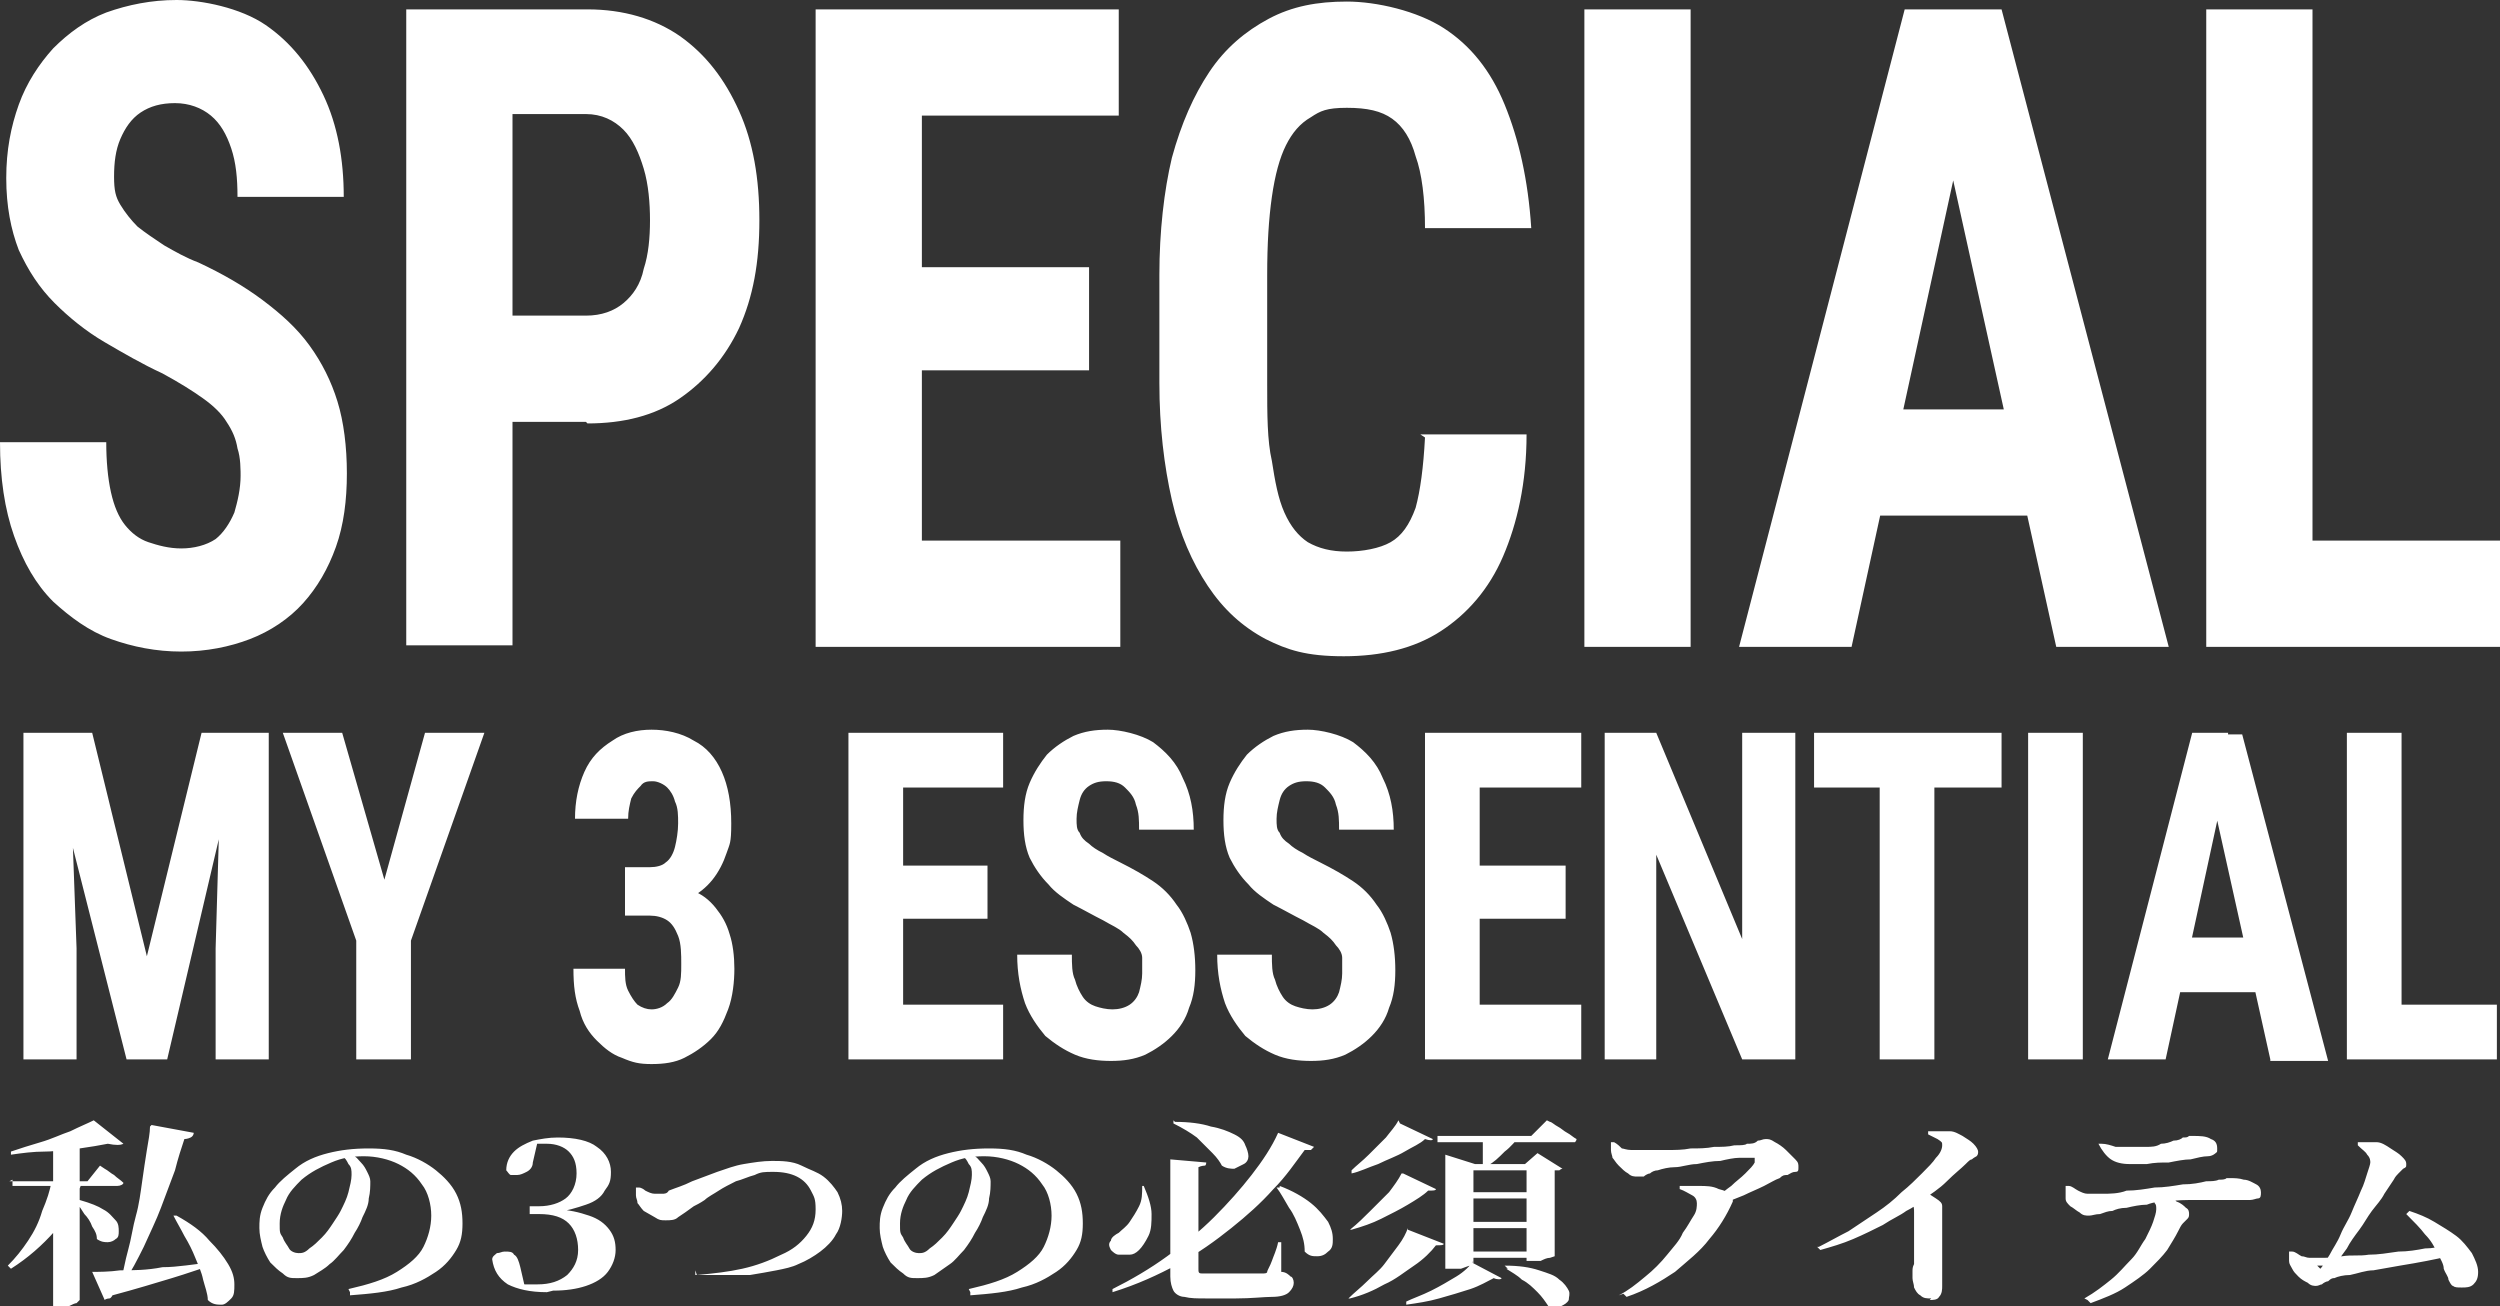
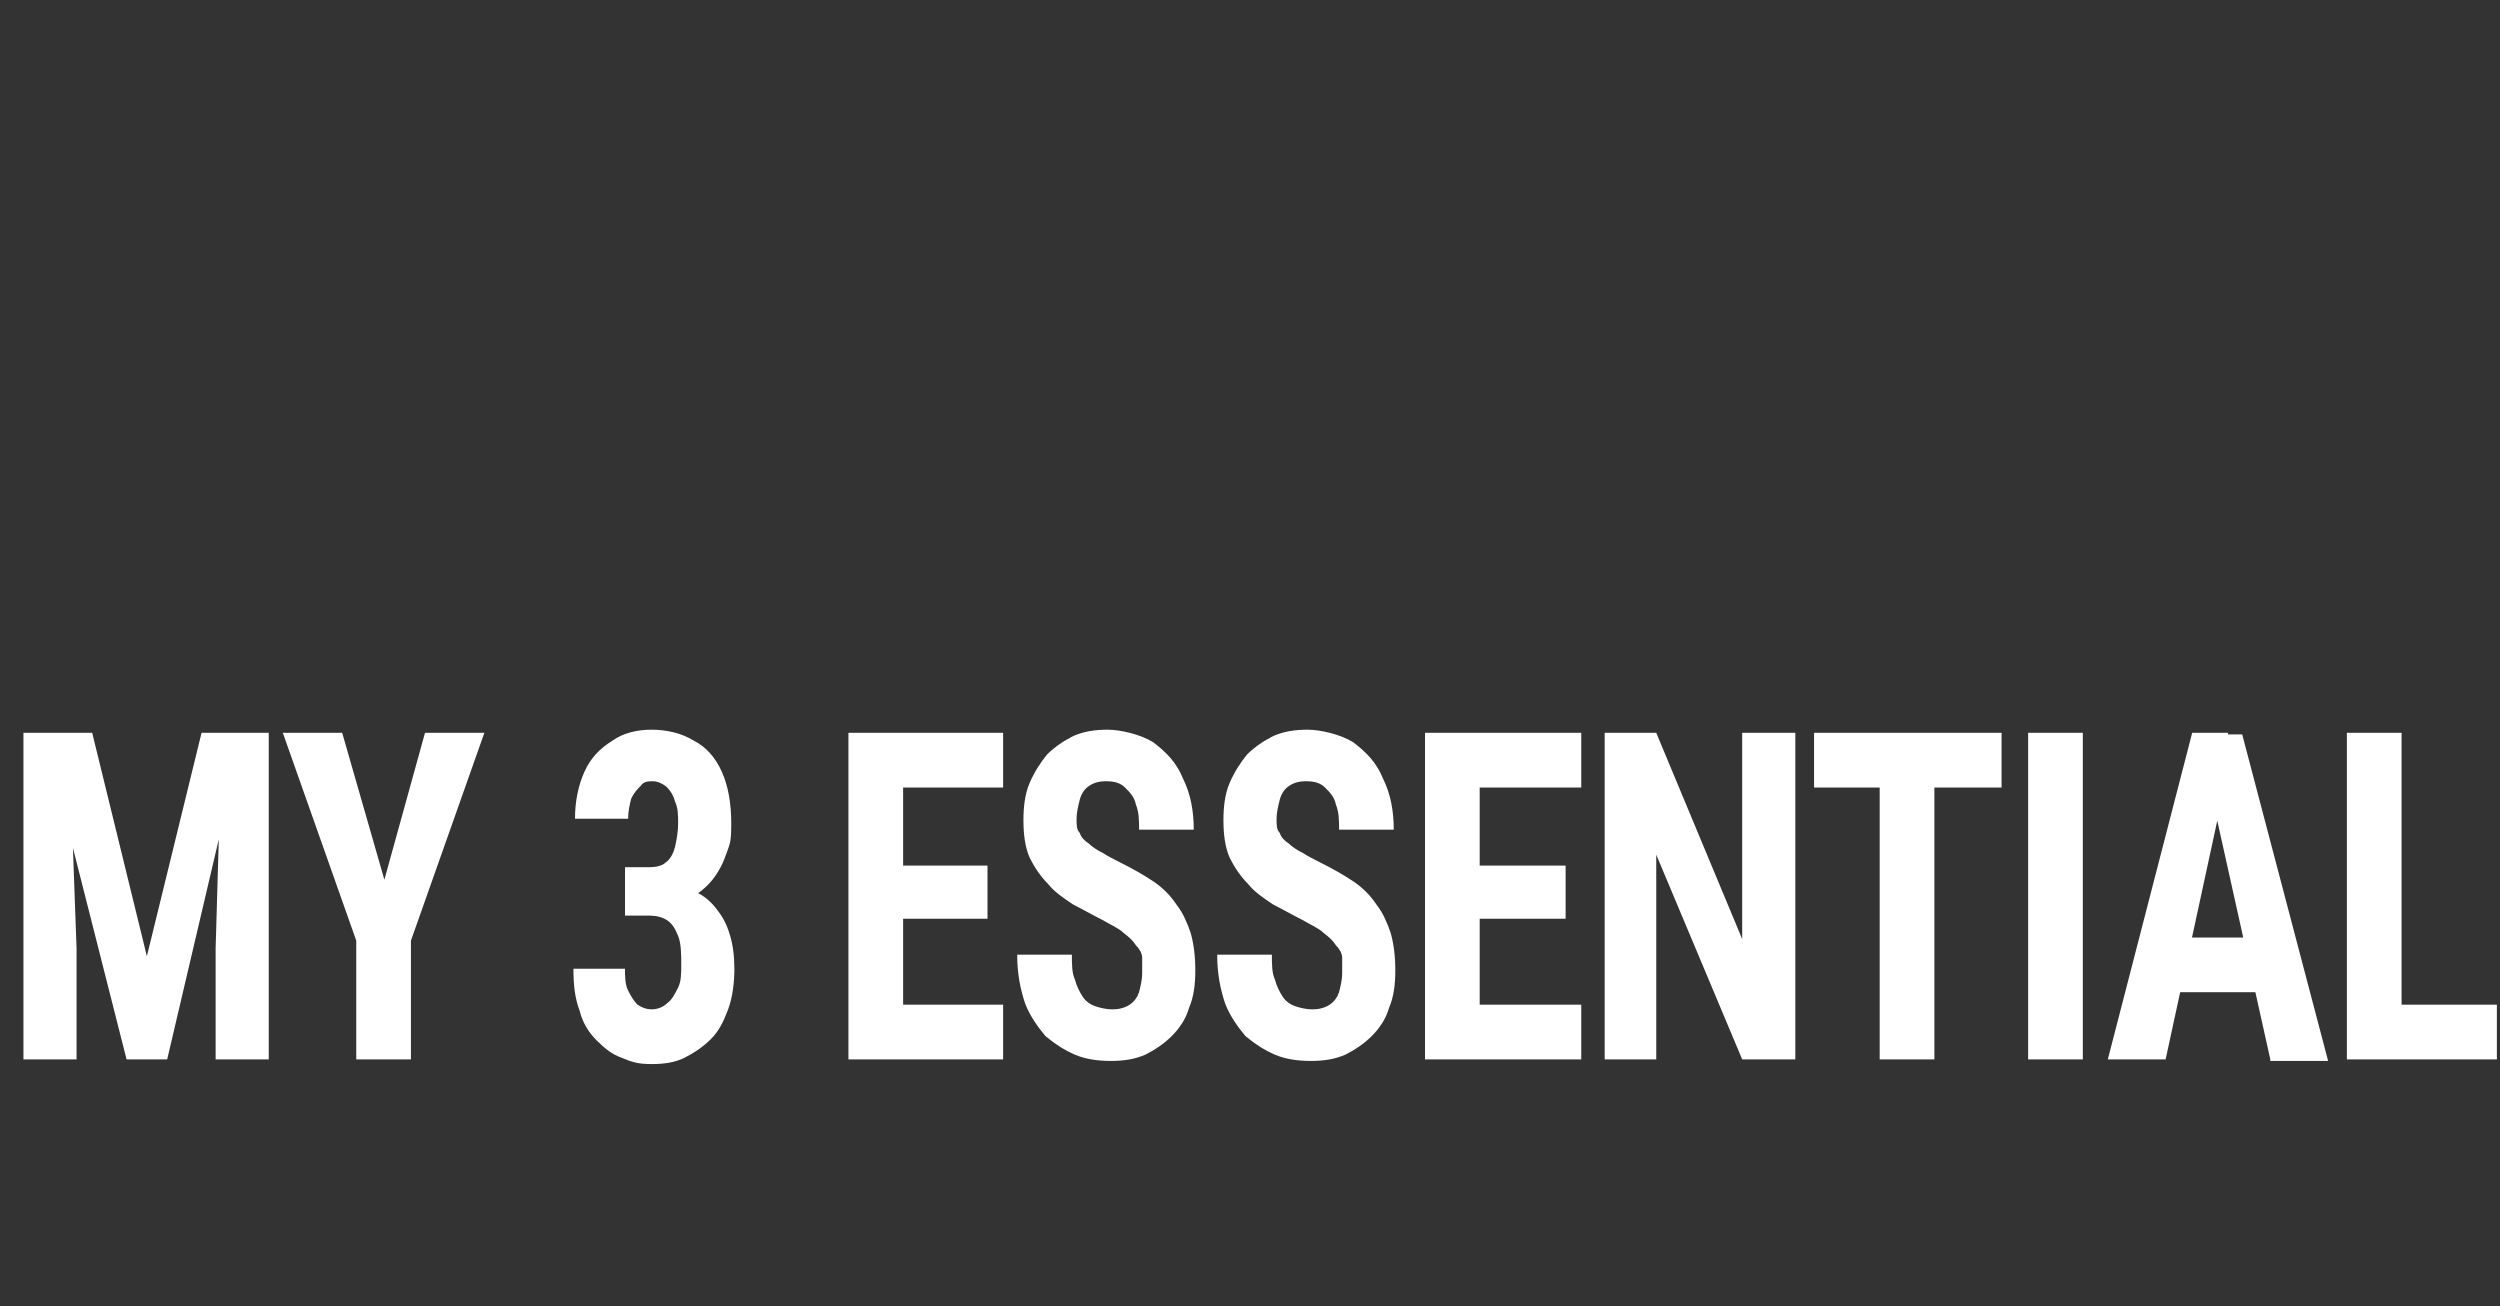
<svg xmlns="http://www.w3.org/2000/svg" id="_レイヤー_1" data-name="レイヤー_1" version="1.1" viewBox="0 0 160 83.6">
  <rect x="0" y="0" width="160" height="83.6" fill="#333333" stroke="none" />
  <defs>
    <style>
      .st0 {
        fill: #fff;
      }
    </style>
  </defs>
-   <path class="st0" d="M.6,75.6h5l.8-1s0,0,.3.2c.2.1.4.3.6.4.2.2.4.3.6.5,0,.1-.2.2-.4.2H.8v-.4ZM6,71.7l1.9,1.5c-.2.1-.5.1-1,0-.5.1-1.1.2-1.8.3-.7,0-1.4.2-2.2.2-.8,0-1.5.1-2.2.2v-.2c.6-.2,1.2-.4,1.9-.6.7-.2,1.3-.5,1.9-.7.6-.3,1.1-.5,1.5-.7ZM3.3,75.6h1.9v.2c-.4,1.1-.9,2.1-1.7,3-.8.9-1.7,1.7-2.8,2.4l-.2-.2c.5-.5.9-1,1.3-1.6.4-.6.7-1.2.9-1.9.3-.7.5-1.3.6-1.9ZM3.4,73.4l1.7-.6v10.4s0,0-.2.2c-.1,0-.3.1-.5.2-.2,0-.4,0-.7,0h-.3v-10.2ZM5.1,76.8c.7.2,1.2.4,1.5.6.4.2.6.5.8.7.2.2.2.5.2.7,0,.2,0,.4-.2.5-.1.1-.3.2-.5.2-.2,0-.4,0-.7-.2,0-.3-.1-.5-.3-.8-.1-.3-.3-.6-.5-.8-.2-.3-.3-.5-.5-.7h.2ZM9.7,72l2.7.5c0,0,0,.2-.2.3,0,0-.2.1-.4.1-.2.6-.4,1.2-.6,2-.3.8-.6,1.6-.9,2.4-.3.8-.7,1.6-1.1,2.5-.4.8-.8,1.6-1.3,2.3h-.2c.2-.7.3-1.4.5-2.1.2-.7.3-1.5.5-2.2.2-.7.3-1.5.4-2.2.1-.7.2-1.4.3-2,.1-.6.2-1.1.2-1.5ZM11.3,77.8c.9.5,1.6,1,2.1,1.6.5.5.9,1,1.2,1.5.3.5.4.9.4,1.3s0,.7-.2.9c-.2.2-.4.4-.6.4-.3,0-.6,0-.9-.3,0-.4-.2-.9-.3-1.3-.1-.5-.3-.9-.5-1.4-.2-.5-.4-.9-.7-1.4-.2-.4-.5-.9-.7-1.3h.2ZM5.9,81.4c.4,0,1.1,0,1.8-.1.8,0,1.7,0,2.7-.2,1,0,2-.2,3.1-.3v.2c-.7.2-1.5.5-2.5.8-1,.3-2.3.7-3.8,1.1,0,0-.1.2-.2.2,0,0-.2,0-.3.1l-.8-1.8ZM22.3,82.5c1.3-.3,2.3-.6,3.1-1.1.8-.5,1.4-1,1.7-1.6s.5-1.3.5-2-.2-1.5-.6-2c-.4-.6-.9-1-1.5-1.3-.6-.3-1.4-.5-2.2-.5s-1.4.1-2.1.4c-.7.3-1.3.6-1.9,1.1-.4.4-.8.8-1,1.3-.2.4-.4.9-.4,1.5s0,.6.2.9c.1.3.3.5.4.7s.4.3.6.3.4,0,.7-.3c.3-.2.5-.4.8-.7.3-.3.5-.6.7-.9.2-.3.4-.6.5-.8.2-.4.4-.8.5-1.2.1-.4.2-.8.2-1.1s0-.5-.2-.7c-.1-.2-.2-.4-.4-.5h.7c.2,0,.3.2.5.4.2.2.3.4.4.6.1.2.2.4.2.6,0,.3,0,.7-.1,1.1,0,.4-.2.8-.4,1.2-.1.3-.3.7-.5,1-.2.4-.4.7-.7,1.1-.3.3-.6.7-.9.9-.3.3-.7.5-1,.7-.4.2-.7.2-1.1.2s-.6,0-.9-.3c-.3-.2-.5-.4-.8-.7-.2-.3-.4-.7-.5-1-.1-.4-.2-.8-.2-1.2s0-.8.2-1.3c.2-.5.4-.9.8-1.3.3-.4.8-.8,1.3-1.2.6-.5,1.3-.8,2.1-1,.8-.2,1.6-.3,2.6-.3s1.7.1,2.4.4c.7.2,1.4.6,1.9,1,.5.4,1,.9,1.3,1.5.3.6.4,1.2.4,1.9s-.1,1.2-.4,1.7c-.3.5-.7,1-1.3,1.4-.6.4-1.3.8-2.2,1-.9.3-2,.4-3.3.5v-.2ZM35,82.7c-1.1,0-1.9-.2-2.5-.5-.6-.4-.9-.9-1-1.6,0-.2.2-.3.3-.4.2,0,.3-.1.5-.1.3,0,.5,0,.6.2.2.1.3.4.4.8l.3,1.3-.7-.4c.2.1.5.2.7.2.2,0,.5,0,.8,0,.8,0,1.4-.2,1.9-.6.4-.4.7-.9.7-1.6s-.2-1.3-.6-1.7c-.4-.4-1-.6-1.9-.6h-.6v-.5h.6c.7,0,1.3-.2,1.7-.5s.7-.9.7-1.6-.2-1.1-.5-1.4c-.3-.3-.8-.5-1.4-.5s-.5,0-.7,0c-.2,0-.5.1-.8.2l.9-.3-.3,1.3c0,.3-.2.5-.4.6-.2.1-.4.2-.6.2s-.3,0-.4,0c-.1,0-.2-.2-.3-.3,0-.5.2-.9.5-1.2.3-.3.7-.5,1.2-.7.5-.1,1-.2,1.6-.2,1.1,0,2,.2,2.5.6.6.4.9,1,.9,1.6s-.1.8-.4,1.2c-.2.4-.6.7-1.2.9s-1.2.4-2.1.5v-.2c1,0,1.7.2,2.3.4.6.2,1,.5,1.3.9.3.4.4.8.4,1.3s-.2,1-.5,1.4c-.3.4-.8.7-1.4.9-.6.2-1.3.3-2.1.3ZM44.6,81.6c1.1-.1,2-.2,2.9-.4.9-.2,1.7-.5,2.5-.9.7-.3,1.2-.7,1.6-1.2.4-.5.6-1,.6-1.7s-.1-.8-.3-1.2c-.2-.4-.5-.7-.9-.9-.4-.2-.9-.3-1.5-.3s-.8,0-1.2.2c-.4.1-.8.3-1.2.4-.4.2-.8.4-1.1.6-.3.2-.7.4-.9.6-.3.2-.5.3-.7.4-.4.3-.7.5-1,.7-.2.2-.5.2-.8.2s-.4,0-.7-.2c-.2-.1-.5-.3-.7-.4-.2-.2-.3-.4-.4-.5,0-.2-.1-.3-.1-.5v-.5h.2c.1,0,.3.1.4.2.2.1.4.2.6.2s.1,0,.2,0c0,0,.2,0,.3,0,.1,0,.3,0,.4-.2.5-.2.9-.3,1.5-.6.5-.2,1.1-.4,1.6-.6.6-.2,1.1-.4,1.7-.5.6-.1,1.2-.2,1.8-.2s1.3,0,1.9.3,1,.4,1.4.7c.4.3.7.7.9,1,.2.4.3.8.3,1.2s-.1,1.1-.4,1.5c-.2.4-.6.8-1,1.1-.4.3-.9.6-1.4.8-.4.2-.9.3-1.4.4s-1.1.2-1.7.3c-.6,0-1.2,0-1.8,0-.6,0-1.2,0-1.7,0v-.3ZM62,82.5c1.3-.3,2.3-.6,3.1-1.1.8-.5,1.4-1,1.7-1.6.3-.6.5-1.3.5-2s-.2-1.5-.6-2c-.4-.6-.9-1-1.5-1.3-.6-.3-1.4-.5-2.2-.5s-1.4.1-2.1.4c-.7.3-1.3.6-1.9,1.1-.4.4-.8.8-1,1.3-.2.4-.4.9-.4,1.5s0,.6.2.9c.1.3.3.5.4.7s.4.3.6.3.4,0,.7-.3c.3-.2.5-.4.8-.7.3-.3.5-.6.7-.9.2-.3.4-.6.5-.8.2-.4.4-.8.5-1.2.1-.4.2-.8.2-1.1s0-.5-.2-.7c-.1-.2-.2-.4-.4-.5h.7c.2,0,.3.2.5.4.2.2.3.4.4.6.1.2.2.4.2.6,0,.3,0,.7-.1,1.1,0,.4-.2.8-.4,1.2-.1.3-.3.7-.5,1-.2.4-.4.7-.7,1.1-.3.3-.6.7-.9.9s-.7.5-1,.7c-.4.2-.7.2-1.1.2s-.6,0-.9-.3c-.3-.2-.5-.4-.8-.7-.2-.3-.4-.7-.5-1-.1-.4-.2-.8-.2-1.2s0-.8.2-1.3c.2-.5.4-.9.8-1.3.3-.4.8-.8,1.3-1.2.6-.5,1.3-.8,2.1-1,.8-.2,1.6-.3,2.6-.3s1.7.1,2.4.4c.7.2,1.4.6,1.9,1,.5.4,1,.9,1.3,1.5.3.6.4,1.2.4,1.9s-.1,1.2-.4,1.7c-.3.5-.7,1-1.3,1.4-.6.4-1.3.8-2.2,1-.9.3-2,.4-3.3.5v-.2ZM75.2,71.8c.9,0,1.7.1,2.3.3.6.1,1.1.3,1.5.5.4.2.6.4.7.7.1.2.2.5.2.7,0,.2-.1.4-.3.5-.2.1-.4.2-.6.3-.2,0-.5,0-.8-.2-.1-.2-.3-.5-.6-.8-.3-.3-.6-.6-1-1-.4-.3-.9-.6-1.5-.9v-.2ZM81.8,72.5l2.3.9c0,0-.1.1-.2.2,0,0-.2,0-.4,0-.6.8-1.2,1.7-2,2.5-.8.9-1.7,1.7-2.7,2.5-1,.8-2.1,1.6-3.4,2.3-1.3.7-2.6,1.3-4.2,1.8v-.2c1.2-.6,2.4-1.3,3.5-2.1,1.1-.8,2.1-1.6,3-2.5.9-.9,1.7-1.8,2.4-2.7.7-.9,1.3-1.8,1.7-2.7ZM73,75.9h.2c.3.7.5,1.3.5,1.8,0,.5,0,1-.2,1.4-.2.4-.4.7-.6.9-.2.2-.4.3-.6.3-.2,0-.4,0-.7,0-.2,0-.4-.2-.5-.3-.1-.2-.2-.4,0-.6,0-.2.3-.4.5-.5.2-.2.5-.4.7-.7.2-.3.4-.6.6-1,.2-.4.2-.8.2-1.3ZM74.9,74.2l2.3.2c0,0,0,.2-.1.2,0,0-.2,0-.4.1v6.5c0,.2,0,.3.2.3.1,0,.3,0,.6,0h1.7c.3,0,.6,0,.8,0,.3,0,.4,0,.6,0,.1,0,.2,0,.3,0,0,0,.2,0,.2-.1,0-.1.2-.4.3-.7.1-.3.3-.7.4-1.2h.2v1.9c.3,0,.5.2.6.3.1,0,.2.2.2.4,0,.2-.1.4-.3.6s-.6.3-1.1.3c-.5,0-1.3.1-2.3.1h-1.9c-.6,0-1,0-1.4-.1-.3,0-.6-.2-.7-.4-.1-.2-.2-.5-.2-.9v-7.5ZM81.9,75.9c.8.3,1.5.7,2,1.1.5.4.8.8,1.1,1.2.2.4.3.7.3,1.1,0,.3,0,.6-.3.8-.2.2-.4.3-.7.3-.3,0-.5,0-.8-.3,0-.5-.1-.9-.3-1.4-.2-.5-.4-1-.7-1.4-.3-.5-.5-.9-.8-1.3h.2ZM89.6,71.9l2.1,1c0,.1-.2.1-.5,0-.3.3-.8.5-1.3.8-.5.3-1.1.5-1.7.8-.6.2-1.2.5-1.7.6v-.2c.3-.3.7-.6,1.1-1,.4-.4.8-.8,1.1-1.1.3-.4.6-.7.8-1.1ZM89.8,75.1l2.1,1c0,.1-.2.1-.5.1-.3.3-.8.6-1.3.9-.5.3-1.1.6-1.7.9-.6.3-1.2.5-1.9.7h-.1c.5-.4.9-.8,1.3-1.2s.8-.8,1.2-1.2c.3-.4.6-.8.8-1.2ZM90.1,78.7l2.3.9c0,.1-.2.1-.5.1-.3.4-.8.9-1.4,1.3-.6.4-1.2.9-1.9,1.2-.7.4-1.4.7-2.2.9h-.1c.4-.4.8-.7,1.2-1.1.4-.4.8-.7,1.1-1.1.3-.4.6-.8.9-1.2.3-.4.5-.8.6-1.1ZM91.7,72.7h6.3l1-1s0,0,.2.1c.1,0,.3.2.5.3.2.1.4.3.6.4.2.1.4.3.6.4,0,0,0,.1-.1.2,0,0-.2,0-.3,0h-8.5v-.4ZM93.6,76.3h4.7v.4h-4.7v-.4ZM93.6,78.2h4.7v.4h-4.7v-.4ZM93.6,80.1h4.7v.4h-4.7v-.4ZM95,72.7h2.3c-.3.3-.6.7-1,1-.4.4-.7.7-1.1.9h-.3c0-.2,0-.4,0-.6s0-.5,0-.7c0-.2,0-.4,0-.6ZM96.3,81c.9,0,1.6.1,2.2.3.6.2,1,.3,1.3.6.3.2.5.5.6.7s0,.4,0,.6c-.1.2-.3.3-.5.4-.2,0-.5,0-.8,0-.2-.3-.4-.6-.7-.9-.3-.3-.6-.6-1-.8-.3-.3-.7-.5-1-.7h.1ZM97.7,74.5h-.1l.8-.7,1.6,1s-.1,0-.2.1c0,0-.2,0-.3,0v5.5s0,0-.3.1c-.2,0-.4.1-.6.2-.2,0-.4,0-.6,0h-.3v-6.5ZM92.5,74.5v-.6l1.9.6h4.1v.4h-4.2v5.9c0,0,0,.1-.2.2-.1,0-.3.1-.6.2-.2,0-.5,0-.7,0h-.3v-6.8ZM94.2,80.8l1.9,1c0,.1-.3.1-.5,0-.4.2-.9.5-1.5.7-.6.2-1.3.4-2,.6s-1.4.3-2.1.4v-.2c.4-.2,1-.4,1.6-.7.6-.3,1.1-.6,1.6-.9.5-.3.9-.7,1.1-1ZM109.8,76.6c.4-.2.7-.5,1-.7.3-.3.6-.5.9-.8.3-.3.5-.5.6-.7,0-.1,0-.2,0-.3,0,0-.1,0-.3,0s-.4,0-.7,0c-.3,0-.8.1-1.2.2-.5,0-1,.1-1.5.2-.5,0-1,.2-1.4.2-.4,0-.8.1-1.1.2-.2,0-.4.1-.5.2-.1,0-.3.1-.4.2-.1,0-.2,0-.4,0s-.4,0-.6-.2c-.2-.1-.4-.3-.6-.5-.2-.2-.3-.4-.4-.5,0-.1-.1-.3-.1-.5,0-.2,0-.3,0-.5h.2c.2.1.4.3.5.4.1,0,.3.1.6.1s.6,0,.9,0c.4,0,.9,0,1.4,0,.5,0,1,0,1.5-.1.5,0,1,0,1.5-.1.5,0,.9,0,1.3-.1.4,0,.7,0,.8-.1.3,0,.5,0,.7-.2.2,0,.3-.1.5-.1s.3,0,.6.2c.2.1.5.3.7.5.2.2.4.4.6.6.2.2.2.3.2.5s0,.3-.2.3c-.2,0-.3.1-.5.2-.2,0-.3,0-.5.2-.3.1-.6.3-1,.5-.4.2-.9.4-1.3.6-.5.2-1,.4-1.5.6l-.2-.4ZM103.6,82.9c.6-.3,1.1-.7,1.7-1.2.5-.4,1-.9,1.4-1.4.4-.5.8-.9,1-1.4.3-.4.5-.8.7-1.1.2-.3.2-.6.2-.8s-.1-.4-.3-.5c-.2-.1-.5-.3-.8-.4v-.2c.2,0,.4,0,.6,0,.2,0,.4,0,.6,0,.5,0,.9,0,1.3.2.4.1.6.2.7.3.1,0,.2.1.2.2,0,0,0,.2,0,.3-.4.9-.9,1.7-1.5,2.4-.6.8-1.4,1.4-2.2,2.1-.9.6-1.9,1.2-3.1,1.6l-.2-.2ZM116.4,79.8c.6-.3,1.3-.7,1.9-1,.6-.4,1.2-.8,1.8-1.2.6-.4,1.1-.8,1.6-1.3.5-.4.9-.8,1.3-1.2.4-.4.7-.7.9-1,.3-.3.4-.6.4-.8s0-.2-.3-.4c-.2-.1-.4-.2-.6-.3v-.2c.3,0,.5,0,.7,0,.2,0,.5,0,.7,0,.3,0,.6.2.8.3.3.2.5.3.7.5.2.2.3.4.3.5s0,.2-.1.3c0,0-.2.1-.3.2-.1,0-.2.1-.4.3-.3.3-.7.6-1.2,1.1s-1,.8-1.7,1.3c-.2.2-.5.4-.9.6-.4.3-.9.5-1.5.9-.6.3-1.2.6-1.9.9-.7.3-1.4.5-2.1.7l-.2-.2ZM123.6,83.1c-.3,0-.5,0-.7-.2-.2-.1-.3-.3-.4-.5,0-.2-.1-.4-.1-.6s0-.3,0-.4c0-.2,0-.3.1-.5,0-.2,0-.5,0-.8,0-.3,0-.5,0-.8,0-.2,0-.5,0-.7,0-.2,0-.4,0-.6s0-.3,0-.4c0-.2,0-.4-.1-.5,0-.1-.2-.3-.3-.5l.8-.5c.4.2.7.4,1,.6.3.2.4.3.4.5s0,.2,0,.4c0,.1,0,.3,0,.5,0,.6,0,1.1,0,1.7,0,.6,0,1.1,0,1.5,0,.4,0,.8,0,1s0,.5-.2.7c-.1.2-.4.2-.6.2ZM133.4,83.1c.7-.4,1.2-.8,1.7-1.2.5-.4.9-.9,1.3-1.3.4-.4.6-.9.9-1.3.2-.4.4-.8.5-1.1.1-.3.2-.6.2-.8s0-.3-.1-.4c0-.1-.2-.3-.4-.4h1c.3,0,.6.1.8.3.3.1.5.3.6.4.2.1.2.3.2.4s0,.2-.1.3c0,0-.2.2-.3.3-.1.1-.2.3-.3.5-.2.4-.4.7-.7,1.2-.3.4-.7.8-1.1,1.2-.4.4-1,.8-1.6,1.2-.6.4-1.4.7-2.2,1l-.2-.2ZM133.7,77.8c-.2,0-.4,0-.6-.2-.2-.1-.4-.3-.6-.4-.2-.2-.3-.3-.3-.5,0-.1,0-.3,0-.4,0-.1,0-.3,0-.4h.2c.2,0,.4.2.6.3.2.1.4.2.6.2s.5,0,1,0c.4,0,1,0,1.5-.2.6,0,1.2-.1,1.8-.2.6,0,1.2-.1,1.8-.2.6,0,1.1-.1,1.5-.2.3,0,.6,0,.8-.1.2,0,.4,0,.5-.1.1,0,.2,0,.2,0,.3,0,.6,0,.9.1.3,0,.6.2.8.3.2.1.3.3.3.5s0,.4-.2.4c-.1,0-.3.1-.5.1s-.4,0-.8,0c-.3,0-.7,0-1.2,0s-.9,0-1.5,0c-.6,0-1.2,0-1.8.1-.4,0-.8,0-1.3.2-.4,0-.9.1-1.3.2-.4,0-.7.1-.9.2-.3,0-.5.1-.8.2-.3,0-.5.1-.7.1ZM136.3,74.5c-.5,0-.9-.1-1.2-.3-.3-.2-.6-.6-.8-1h.2c.3,0,.6.1.9.2.3,0,.5,0,.8,0,.4,0,.7,0,1.1,0,.4,0,.7,0,1-.2.3,0,.6-.1.8-.2.3,0,.5-.1.6-.2.2,0,.3,0,.4-.1,0,0,.2,0,.2,0,.5,0,.9,0,1.2.2.3.1.4.3.4.6s0,.2-.1.3c0,0-.2.2-.5.2-.3,0-.7.1-1.1.2-.4,0-.9.1-1.4.2-.5,0-.9,0-1.4.1-.4,0-.8,0-1.1,0ZM148.5,81.2c.2-.2.4-.6.6-.9.2-.4.5-.8.7-1.3.2-.5.5-.9.7-1.4.2-.5.4-.9.6-1.4.2-.4.3-.8.4-1.1.1-.3.2-.6.2-.7s0-.3-.2-.5c-.1-.2-.3-.3-.6-.6v-.2c.3,0,.4,0,.6,0,.2,0,.4,0,.6,0,.3,0,.6.2.9.4.3.2.5.3.7.5.2.2.3.3.3.5s0,.2-.2.3c0,0-.2.2-.3.3-.1.1-.2.2-.3.4-.2.3-.4.6-.6.9-.2.4-.5.7-.8,1.1-.3.4-.5.8-.8,1.2-.3.4-.6.8-.8,1.2-.3.4-.5.7-.8,1.1h-1.1ZM148.3,82.3c-.2,0-.4,0-.6-.2-.2-.1-.4-.2-.6-.4-.2-.2-.3-.3-.4-.5-.1-.2-.2-.3-.2-.5,0-.1,0-.2,0-.3,0,0,0-.2,0-.3h.2c.2,0,.4.2.6.3.2,0,.3.1.5.1s.3,0,.7,0c.4,0,.8,0,1.4-.1s1.1,0,1.7-.1c.6,0,1.2-.1,1.9-.2.6,0,1.2-.1,1.7-.2.5,0,.9-.1,1.3-.2l.2.7c-.4.1-.9.2-1.4.3-.5.1-1.1.2-1.7.3-.6.1-1.1.2-1.7.3-.5,0-1,.2-1.5.3-.4,0-.8.1-1,.2-.1,0-.2,0-.4.2-.1,0-.3.1-.4.2-.1,0-.2.1-.4.1ZM157.5,82.4c-.2,0-.4,0-.5-.1-.1,0-.2-.2-.3-.4,0-.2-.2-.4-.3-.7,0-.3-.2-.6-.4-1-.2-.4-.4-.8-.8-1.2-.3-.4-.7-.8-1.2-1.3l.2-.2c.6.2,1.1.4,1.6.7.5.3,1,.6,1.4.9s.7.7,1,1.1c.2.4.4.8.4,1.2s-.1.6-.3.8c-.2.2-.5.2-.7.2Z" />
  <path class="st0" d="M2.8,46.9h3.1l3.5,14.3,3.5-14.3h2.7l-4.9,20.9h-2.6l-5.3-20.9ZM1.5,46.9h2.9l.5,13.8v7.1H1.5v-20.9ZM14.3,46.9h2.9v20.9h-3.4v-7.1l.4-13.8ZM21.9,46.9l2.7,9.4,2.6-9.4h3.8l-4.7,13.3v7.6h-3.5v-7.6l-4.7-13.3h3.8ZM40,55.5h1.6c.4,0,.8-.1,1-.3.3-.2.5-.6.6-1,.1-.4.2-1,.2-1.5s0-1-.2-1.4c-.1-.4-.3-.7-.5-.9-.2-.2-.6-.4-.9-.4s-.6,0-.8.3c-.2.2-.4.4-.6.8-.1.4-.2.8-.2,1.3h-3.4c0-1.1.2-2.1.6-3,.4-.9,1-1.5,1.8-2,.7-.5,1.6-.7,2.5-.7s1.9.2,2.7.7c.8.4,1.4,1.1,1.8,2,.4.9.6,2,.6,3.3s-.1,1.3-.3,1.9c-.2.6-.5,1.2-.9,1.7-.4.5-.9.9-1.5,1.2-.6.3-1.2.4-1.9.4h-2.2v-2.3ZM40,58.8v-2.2h2.2c.8,0,1.5.1,2.1.4.6.2,1.1.6,1.5,1.1.4.5.7,1,.9,1.7.2.6.3,1.4.3,2.2s-.1,1.8-.4,2.6c-.3.8-.6,1.4-1.1,1.9-.5.5-1.1.9-1.7,1.2-.6.3-1.3.4-2.1.4s-1.2-.1-1.9-.4c-.6-.2-1.1-.6-1.6-1.1s-.9-1.1-1.1-1.9c-.3-.8-.4-1.6-.4-2.7h3.3c0,.5,0,1,.2,1.4.2.4.4.7.6.9.3.2.6.3.9.3s.7-.1,1-.4c.3-.2.5-.6.7-1,.2-.4.2-.9.2-1.5s0-1.3-.2-1.8c-.2-.5-.4-.8-.7-1-.3-.2-.7-.3-1.1-.3h-1.6ZM64.2,64.3v3.5h-7.6v-3.5h7.6ZM57.8,46.9v20.9h-3.5v-20.9h3.5ZM63.2,55.4v3.4h-6.5v-3.4h6.5ZM64.2,46.9v3.5h-7.5v-3.5h7.5ZM73.1,62.3c0-.4,0-.7,0-1,0-.3-.2-.6-.4-.8-.2-.3-.4-.5-.8-.8-.3-.3-.8-.5-1.3-.8-.6-.3-1.3-.7-1.9-1-.6-.4-1.2-.8-1.6-1.3-.5-.5-.9-1.1-1.2-1.7-.3-.7-.4-1.5-.4-2.4s.1-1.7.4-2.4c.3-.7.7-1.3,1.1-1.8.5-.5,1.1-.9,1.7-1.2.7-.3,1.4-.4,2.2-.4s2.1.3,2.9.8c.8.6,1.5,1.3,1.9,2.3.5,1,.7,2.1.7,3.3h-3.5c0-.6,0-1.1-.2-1.6-.1-.5-.4-.8-.7-1.1-.3-.3-.7-.4-1.2-.4s-.8.1-1.1.3c-.3.2-.5.5-.6.9-.1.4-.2.8-.2,1.2s0,.7.2.9c.1.3.3.5.6.7.2.2.5.4.9.6.3.2.7.4,1.1.6.8.4,1.5.8,2.1,1.2.6.4,1.1.9,1.5,1.5.4.5.7,1.2.9,1.8.2.7.3,1.5.3,2.4s-.1,1.7-.4,2.4c-.2.7-.6,1.3-1.1,1.8-.5.5-1.1.9-1.7,1.2-.7.3-1.4.4-2.2.4s-1.6-.1-2.3-.4c-.7-.3-1.3-.7-1.9-1.2-.5-.6-1-1.3-1.3-2.1-.3-.9-.5-1.9-.5-3.1h3.5c0,.6,0,1.2.2,1.6.1.4.3.8.5,1.1.2.3.5.5.8.6.3.1.7.2,1.1.2s.8-.1,1.1-.3c.3-.2.5-.5.6-.8.1-.4.2-.8.2-1.2ZM85.9,62.3c0-.4,0-.7,0-1,0-.3-.2-.6-.4-.8-.2-.3-.4-.5-.8-.8-.3-.3-.8-.5-1.3-.8-.6-.3-1.3-.7-1.9-1-.6-.4-1.2-.8-1.6-1.3-.5-.5-.9-1.1-1.2-1.7-.3-.7-.4-1.5-.4-2.4s.1-1.7.4-2.4c.3-.7.7-1.3,1.1-1.8.5-.5,1.1-.9,1.7-1.2.7-.3,1.4-.4,2.2-.4s2.1.3,2.9.8c.8.6,1.5,1.3,1.9,2.3.5,1,.7,2.1.7,3.3h-3.5c0-.6,0-1.1-.2-1.6-.1-.5-.4-.8-.7-1.1-.3-.3-.7-.4-1.2-.4s-.8.1-1.1.3c-.3.2-.5.5-.6.9-.1.4-.2.8-.2,1.2s0,.7.2.9c.1.3.3.5.6.7.2.2.5.4.9.6.3.2.7.4,1.1.6.8.4,1.5.8,2.1,1.2.6.4,1.1.9,1.5,1.5.4.5.7,1.2.9,1.8.2.7.3,1.5.3,2.4s-.1,1.7-.4,2.4c-.2.7-.6,1.3-1.1,1.8-.5.5-1.1.9-1.7,1.2-.7.3-1.4.4-2.2.4s-1.6-.1-2.3-.4c-.7-.3-1.3-.7-1.9-1.2-.5-.6-1-1.3-1.3-2.1-.3-.9-.5-1.9-.5-3.1h3.5c0,.6,0,1.2.2,1.6.1.4.3.8.5,1.1.2.3.5.5.8.6.3.1.7.2,1.1.2s.8-.1,1.1-.3c.3-.2.5-.5.6-.8.1-.4.2-.8.2-1.2ZM101.2,64.3v3.5h-7.6v-3.5h7.6ZM94.7,46.9v20.9h-3.5v-20.9h3.5ZM100.2,55.4v3.4h-6.5v-3.4h6.5ZM101.2,46.9v3.5h-7.5v-3.5h7.5ZM114.9,46.9v20.9h-3.4l-5.5-13.1v13.1h-3.3v-20.9h3.3l5.5,13.2v-13.2h3.3ZM123.8,46.9v20.9h-3.5v-20.9h3.5ZM128.1,46.9v3.5h-12v-3.5h12ZM133.3,46.9v20.9h-3.5v-20.9h3.5ZM142.3,50.7l-3.7,17.1h-3.7l5.4-20.9h2.3l-.3,3.7ZM145.3,67.8l-3.8-17.1-.3-3.7h2.3l5.5,20.9h-3.7ZM145.4,60v3.5h-7.8v-3.5h7.8ZM159.8,64.3v3.5h-7.2v-3.5h7.2ZM153.7,46.9v20.9h-3.5v-20.9h3.5Z" />
-   <path class="st0" d="M15.4,30.7c0-.7,0-1.4-.2-2-.1-.6-.3-1.1-.7-1.7-.3-.5-.8-1-1.5-1.5-.7-.5-1.5-1-2.6-1.6-1.3-.6-2.5-1.3-3.7-2-1.2-.7-2.3-1.6-3.2-2.5-1-1-1.7-2.1-2.3-3.4-.5-1.3-.8-2.8-.8-4.6s.3-3.3.8-4.7c.5-1.4,1.3-2.6,2.2-3.6,1-1,2.1-1.8,3.4-2.3C8.2.3,9.7,0,11.3,0s4.1.5,5.7,1.6c1.6,1.1,2.8,2.6,3.7,4.5.9,1.9,1.3,4.1,1.3,6.5h-6.8c0-1.2-.1-2.2-.4-3.1-.3-.9-.7-1.6-1.3-2.1-.6-.5-1.4-.8-2.3-.8s-1.6.2-2.2.6c-.6.4-1,1-1.3,1.7-.3.7-.4,1.5-.4,2.4s.1,1.3.4,1.8c.3.5.7,1,1.1,1.4.5.4,1.1.8,1.7,1.2.7.4,1.4.8,2.2,1.1,1.5.7,2.9,1.5,4.1,2.4,1.2.9,2.2,1.8,3,2.9.8,1.1,1.4,2.3,1.8,3.6.4,1.3.6,2.9.6,4.6s-.2,3.3-.7,4.7c-.5,1.4-1.2,2.6-2.1,3.6-.9,1-2.1,1.8-3.4,2.3-1.3.5-2.8.8-4.4.8s-3.1-.3-4.5-.8c-1.4-.5-2.6-1.4-3.7-2.4-1.1-1.1-1.9-2.5-2.5-4.2-.6-1.7-.9-3.7-.9-6h6.8c0,1.2.1,2.3.3,3.2.2.9.5,1.6.9,2.1.4.5.9.9,1.5,1.1.6.2,1.3.4,2.1.4s1.6-.2,2.2-.6c.5-.4.9-1,1.2-1.7.2-.7.4-1.5.4-2.4ZM37.5,27h-7v-6.8h7c1,0,1.8-.3,2.4-.8.6-.5,1.1-1.2,1.3-2.2.3-.9.4-2,.4-3.1s-.1-2.3-.4-3.3c-.3-1-.7-1.9-1.3-2.5-.6-.6-1.4-1-2.4-1h-4.7v34h-6.8V.6h11.6c2.3,0,4.3.6,5.9,1.7,1.7,1.2,2.9,2.8,3.8,4.8.9,2,1.3,4.3,1.3,7s-.4,4.9-1.3,6.9c-.9,1.9-2.2,3.4-3.8,4.5-1.6,1.1-3.6,1.6-5.9,1.6ZM71.7,34.6v6.8h-14.8v-6.8h14.8ZM59,.6v40.8h-6.8V.6h6.8ZM69.7,17.1v6.6h-12.8v-6.6h12.8ZM71.6.6v6.8h-14.7V.6h14.7ZM90.9,27.8h6.8c0,3.1-.6,5.7-1.5,7.8-.9,2.1-2.3,3.7-4,4.8-1.7,1.1-3.8,1.6-6.2,1.6s-3.6-.4-5-1.1c-1.5-.8-2.7-1.9-3.7-3.4-1-1.5-1.8-3.3-2.3-5.5-.5-2.2-.8-4.7-.8-7.5v-6.9c0-2.8.3-5.4.8-7.5.6-2.2,1.4-4,2.4-5.5,1-1.5,2.3-2.6,3.8-3.4,1.5-.8,3.1-1.1,5-1.1s4.5.6,6.2,1.7c1.7,1.1,3,2.7,3.9,4.9.9,2.2,1.5,4.8,1.7,7.9h-6.8c0-1.9-.2-3.5-.6-4.6-.3-1.1-.8-1.9-1.5-2.4-.7-.5-1.6-.7-2.9-.7s-1.7.2-2.3.6c-.7.4-1.2,1-1.6,1.8-.4.8-.7,1.9-.9,3.3-.2,1.4-.3,3-.3,5v7c0,1.9,0,3.6.3,4.9.2,1.3.4,2.4.8,3.3s.9,1.5,1.5,1.9c.7.4,1.5.6,2.5.6s2.1-.2,2.8-.6c.7-.4,1.2-1.1,1.6-2.2.3-1.1.5-2.6.6-4.5ZM108.2.6v40.8h-6.8V.6h6.8ZM125.8,7.9l-7.3,33.5h-7.2L121.9.6h4.5l-.6,7.3ZM131.6,41.4l-7.4-33.5-.7-7.3h4.6l10.7,40.8h-7.3ZM131.8,26.2v6.8h-15.4v-6.8h15.4ZM160,34.6v6.8h-14.1v-6.8h14.1ZM148,.6v40.8h-6.8V.6h6.8Z" />
</svg>